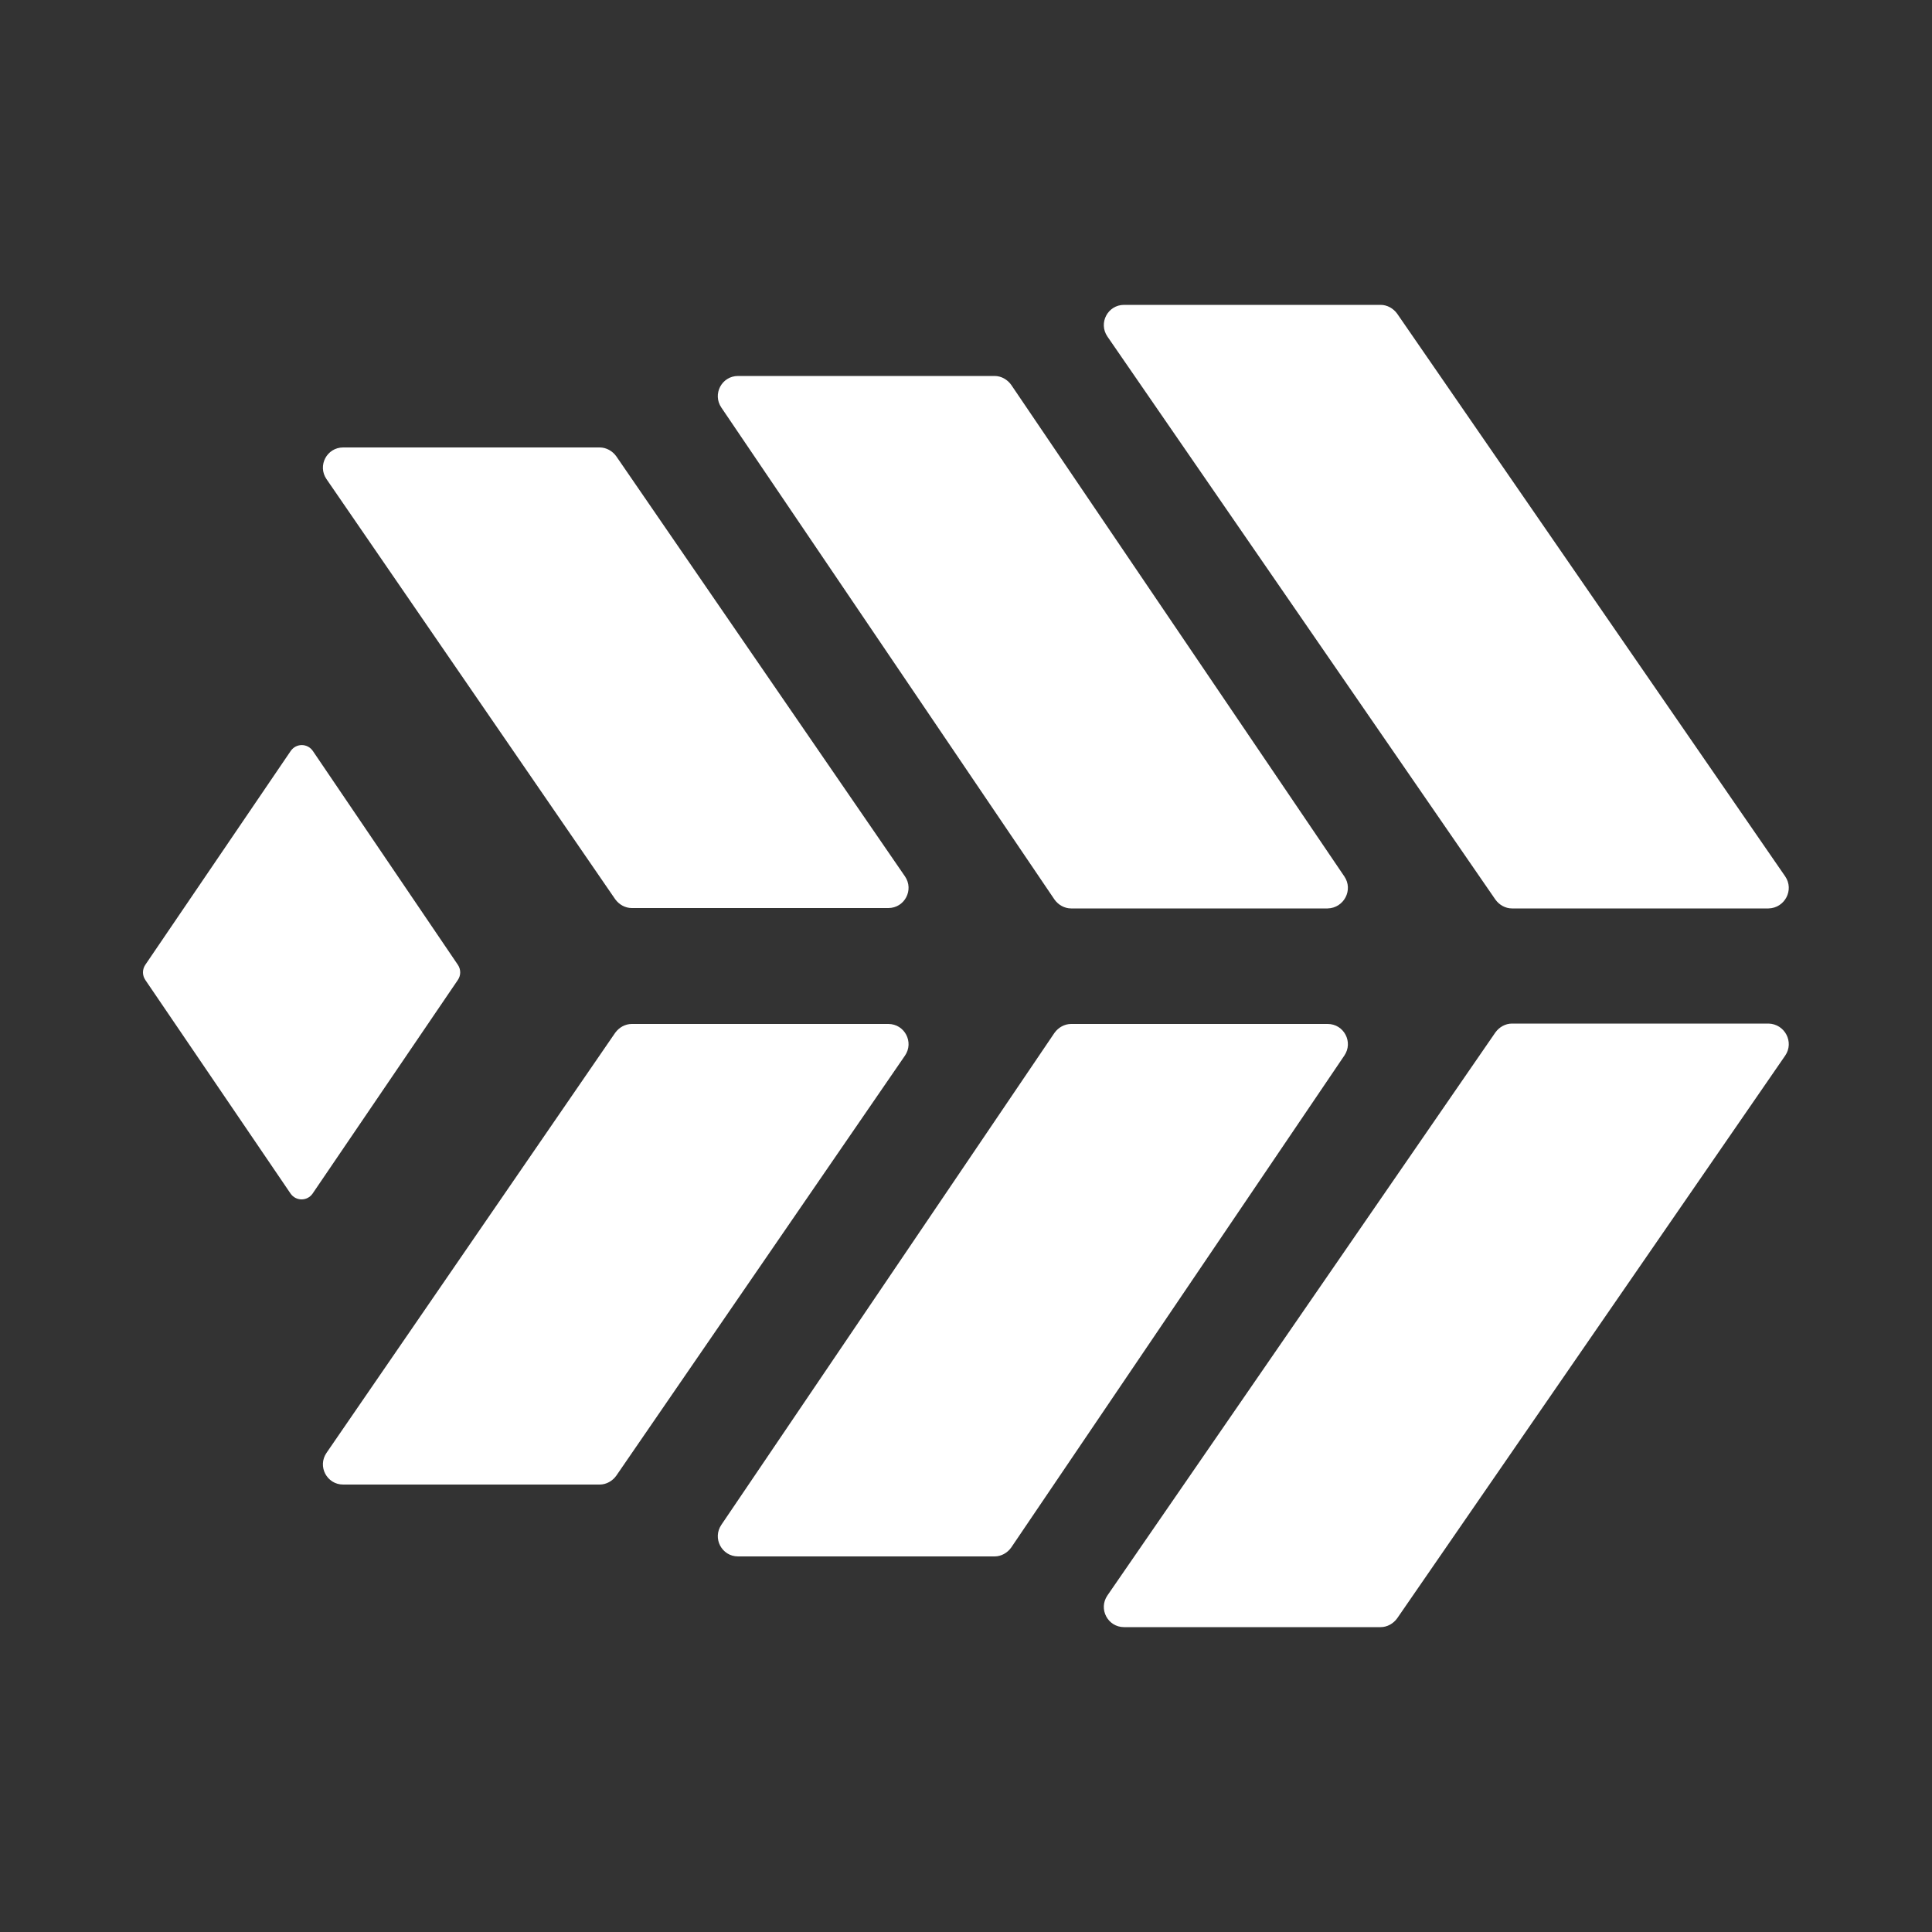
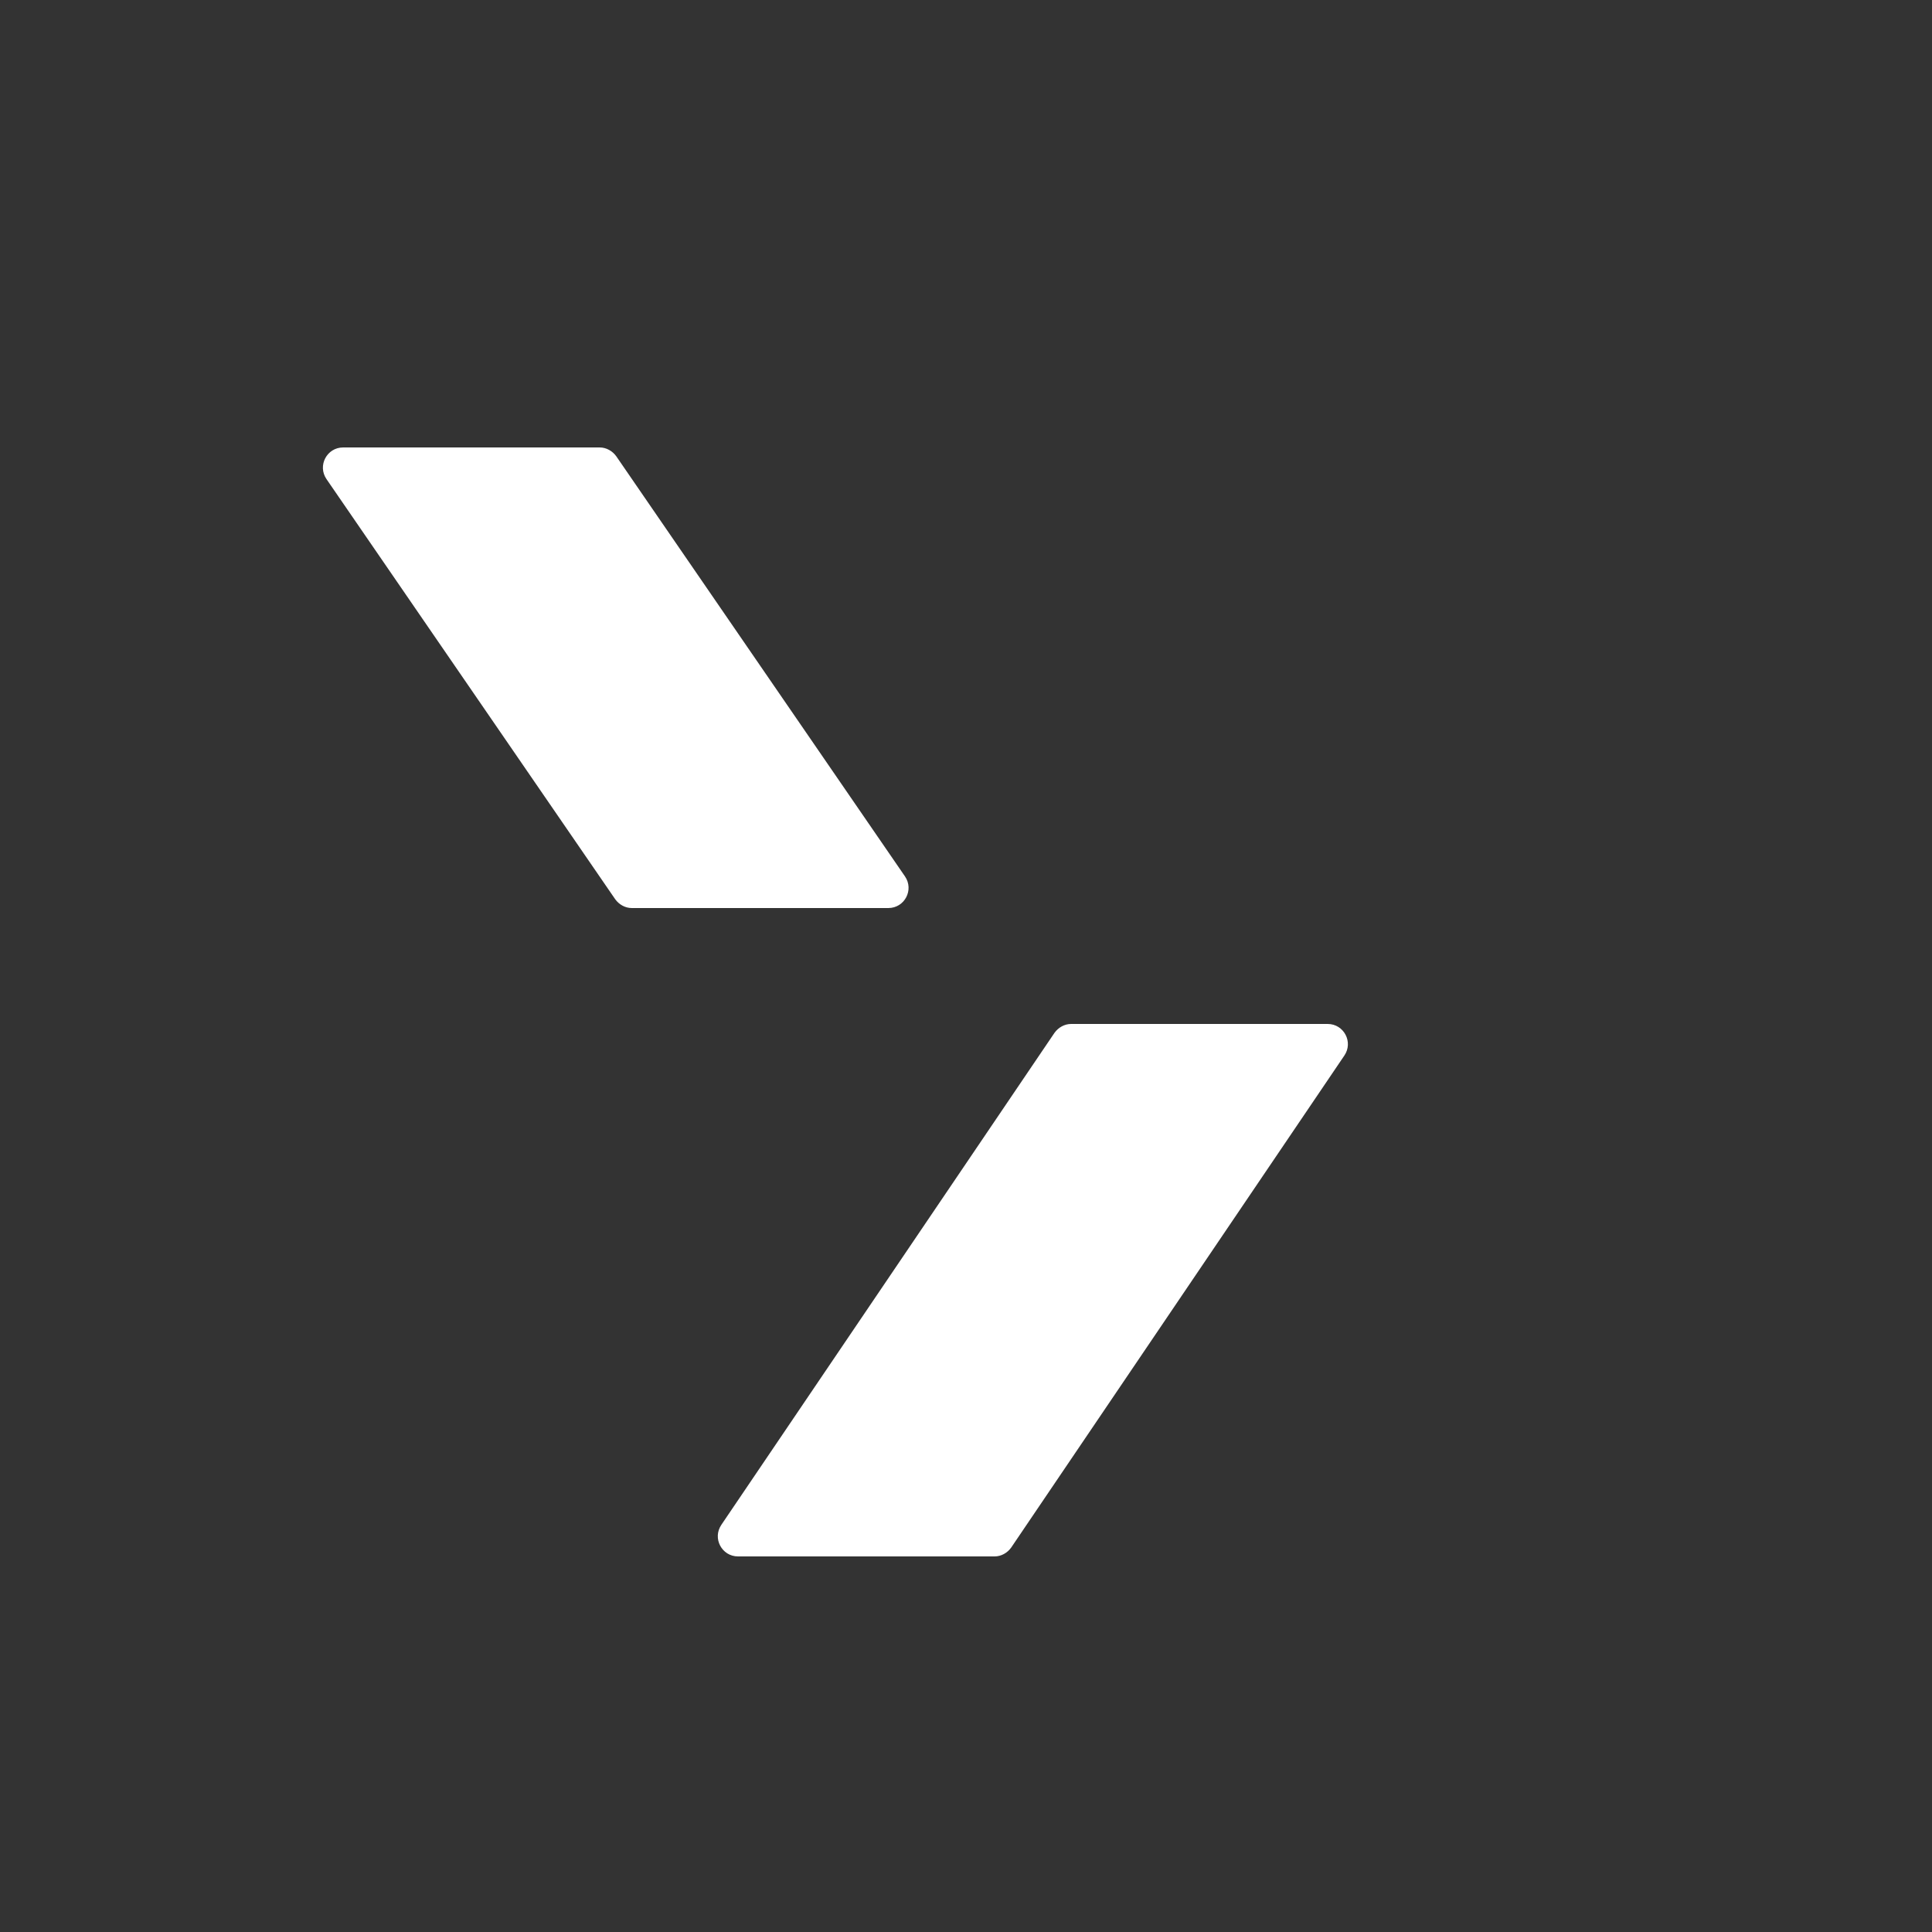
<svg xmlns="http://www.w3.org/2000/svg" version="1.1" id="Layer_1" x="0px" y="0px" viewBox="0 0 500 500" style="enable-background:new 0 0 500 500;" xml:space="preserve">
  <rect x="0" y="0" width="500" height="500" fill="#333333" stroke="none" />
  <style type="text/css">
	.st0{fill:#FFFFFF;}
</style>
  <g id="Kush_Glyph">
    <g>
      <g id="Glyph_3_">
        <g>
          <path class="st0" d="M347.9,273.2l-86.2,127.3c-1,1.4-2.6,2.3-4.3,2.3h-66.4c-4.2,0-6.7-4.7-4.3-8.2l86.2-127.3      c1-1.4,2.6-2.3,4.3-2.3h66.4C347.8,265,350.3,269.7,347.9,273.2z" />
        </g>
-         <path class="st0" d="M462,273.2L361.6,418.8c-1,1.4-2.6,2.3-4.3,2.3h-66.4c-4.2,0-6.7-4.7-4.3-8.2L387,267.2     c1-1.4,2.6-2.3,4.3-2.3h66.4C461.9,265,464.4,269.7,462,273.2z" />
        <g>
          <g>
-             <path class="st0" d="M234.2,273.2l-74.7,108.7c-1,1.4-2.6,2.3-4.3,2.3H88.8c-4.2,0-6.7-4.7-4.3-8.2l74.7-108.7       c1-1.4,2.6-2.3,4.3-2.3h66.4C234.1,265,236.6,269.7,234.2,273.2z" />
-           </g>
+             </g>
        </g>
        <g>
-           <path class="st0" d="M347.9,226.8L261.7,99.6c-1-1.4-2.6-2.3-4.3-2.3h-66.4c-4.2,0-6.7,4.7-4.3,8.2l86.2,127.3      c1,1.4,2.6,2.3,4.3,2.3h66.4C347.8,235,350.3,230.3,347.9,226.8z" />
-         </g>
+           </g>
        <g>
-           <path class="st0" d="M462,226.8L361.6,81.2c-1-1.4-2.6-2.3-4.3-2.3h-66.4c-4.2,0-6.7,4.7-4.3,8.2L387,232.8      c1,1.4,2.6,2.3,4.3,2.3h66.4C461.9,235,464.4,230.3,462,226.8z" />
-         </g>
+           </g>
        <g>
          <g>
            <path class="st0" d="M234.2,226.8l-74.7-108.7c-1-1.4-2.6-2.3-4.3-2.3H88.8c-4.2,0-6.7,4.7-4.3,8.2l74.7,108.7       c1,1.4,2.6,2.3,4.3,2.3h66.4C234.1,235,236.6,230.3,234.2,226.8z" />
          </g>
        </g>
-         <path class="st0" d="M75.2,194.4l-37.6,55.3c-0.8,1.2-0.8,2.7,0,3.9l37.6,55.3c1.4,2,4.3,2,5.7,0l37.6-55.3     c0.8-1.2,0.8-2.7,0-3.9L81,194.4C79.6,192.3,76.6,192.3,75.2,194.4z" />
      </g>
    </g>
  </g>
</svg>